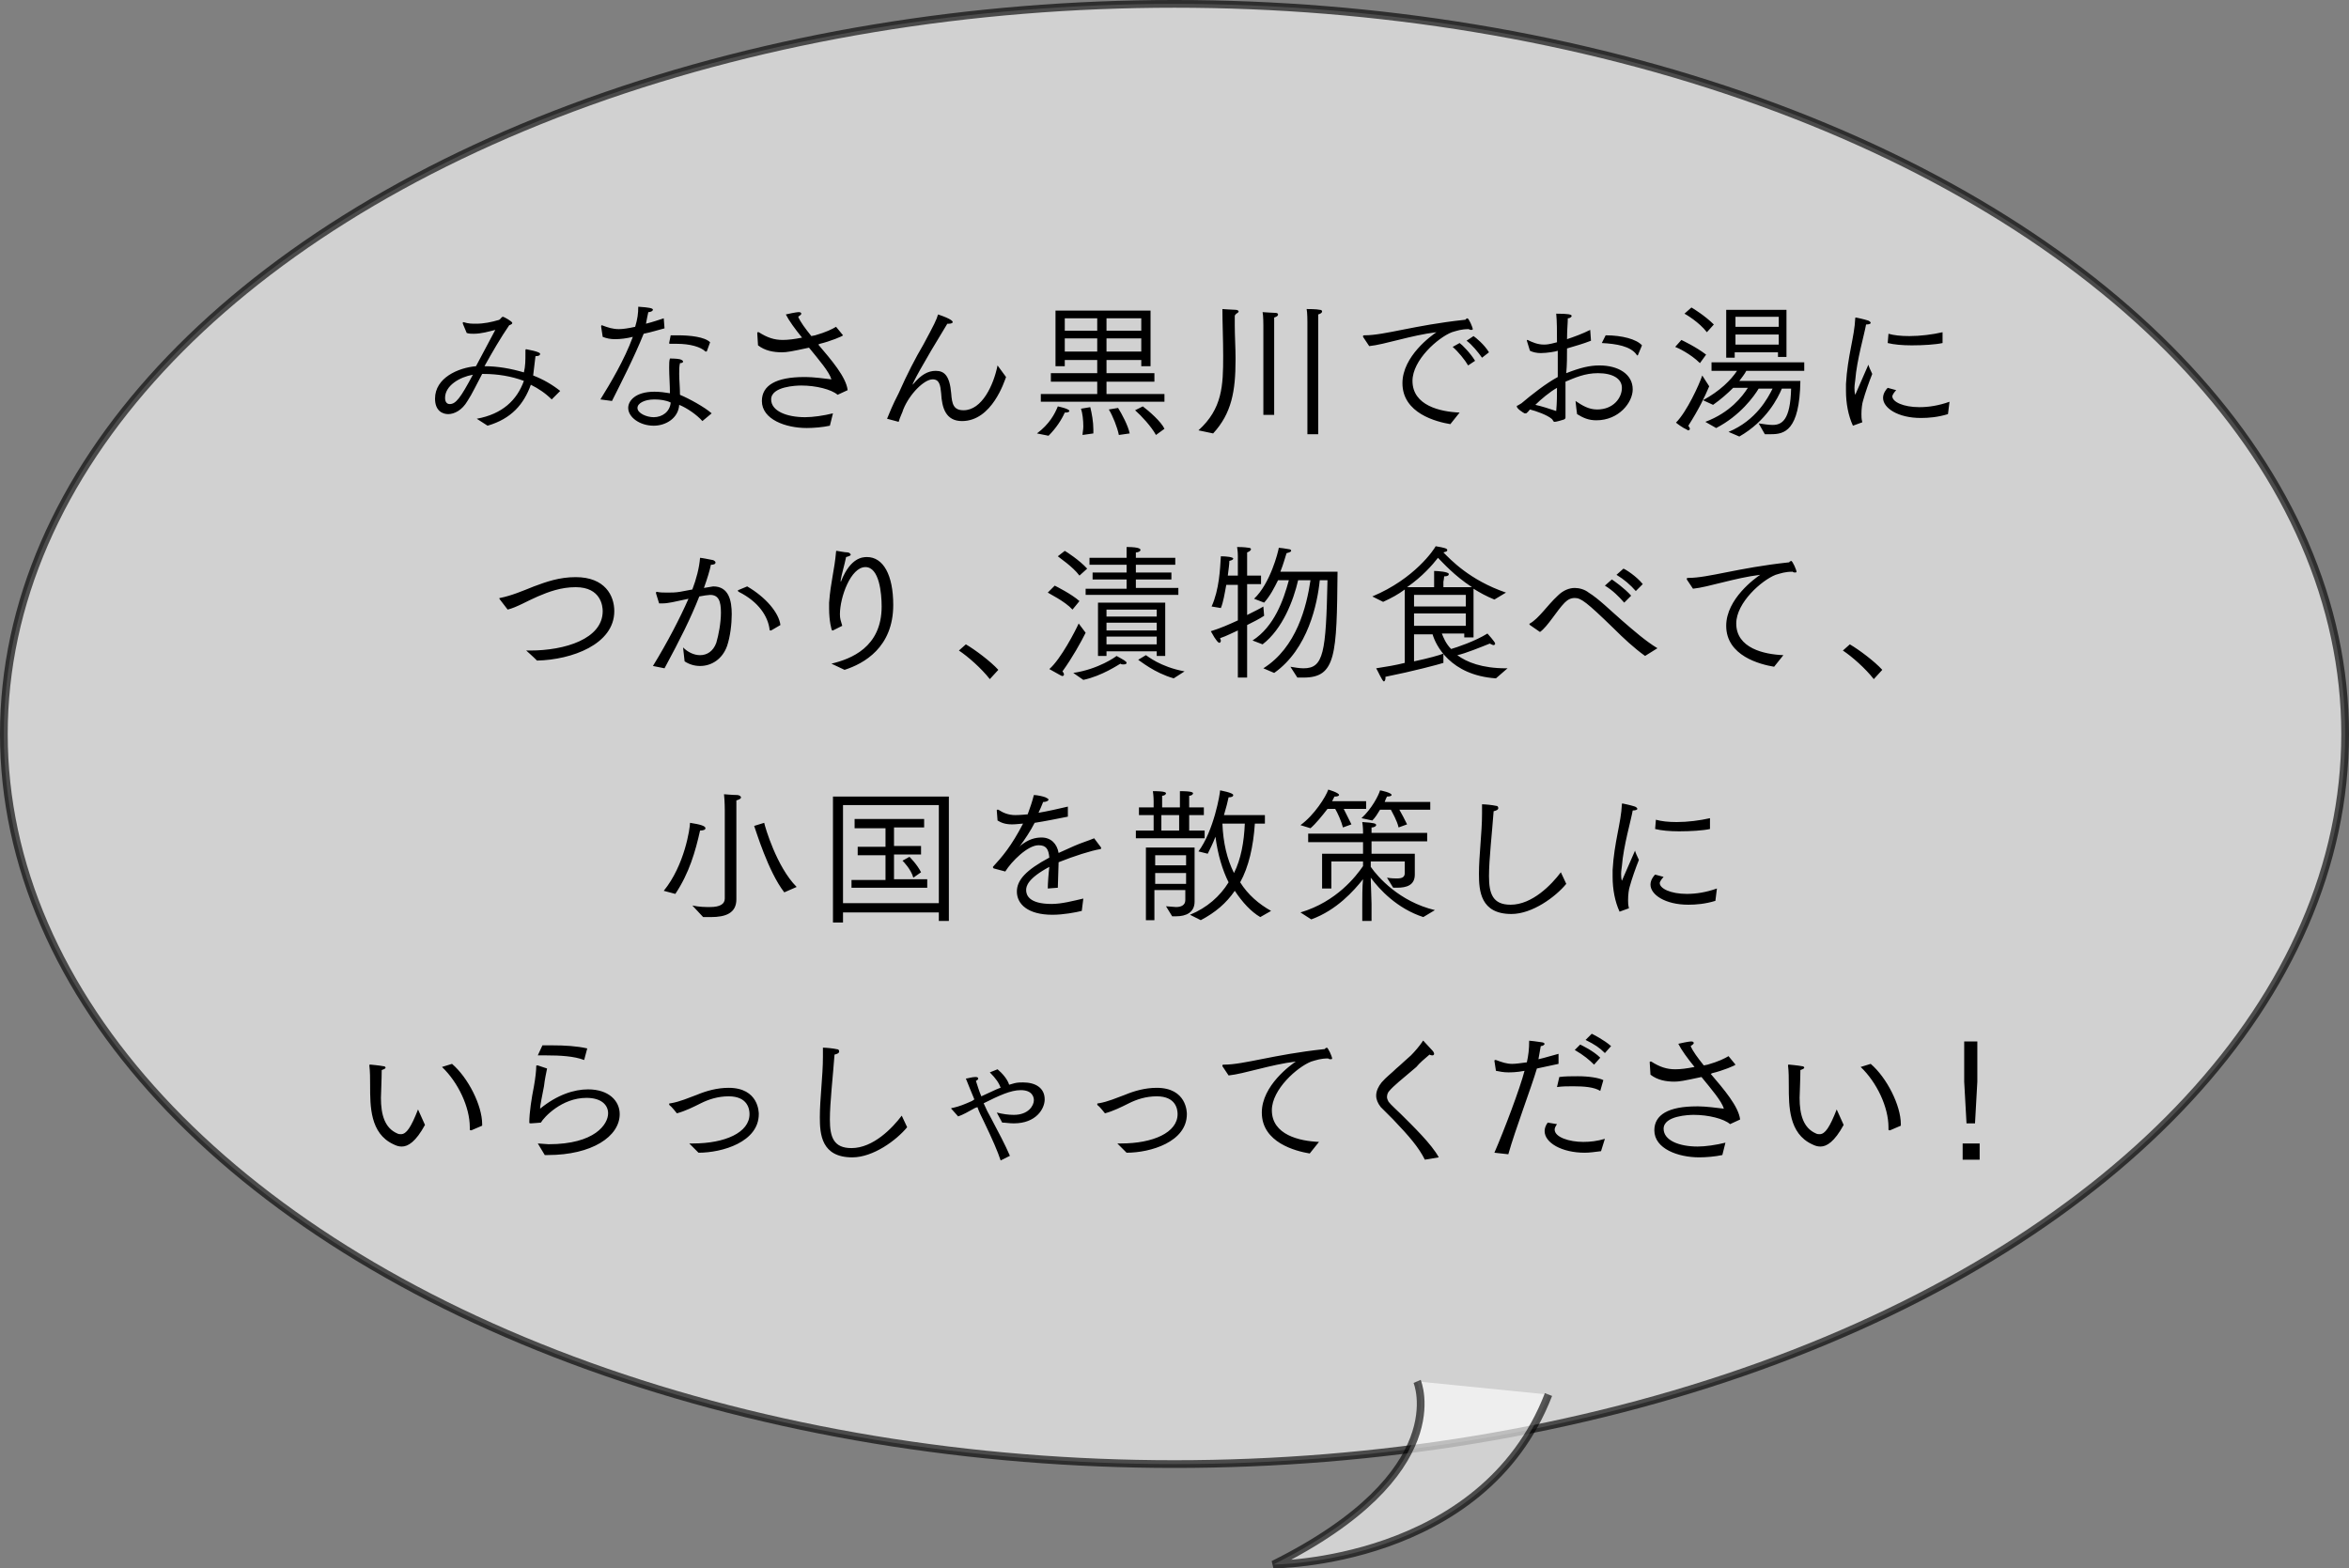
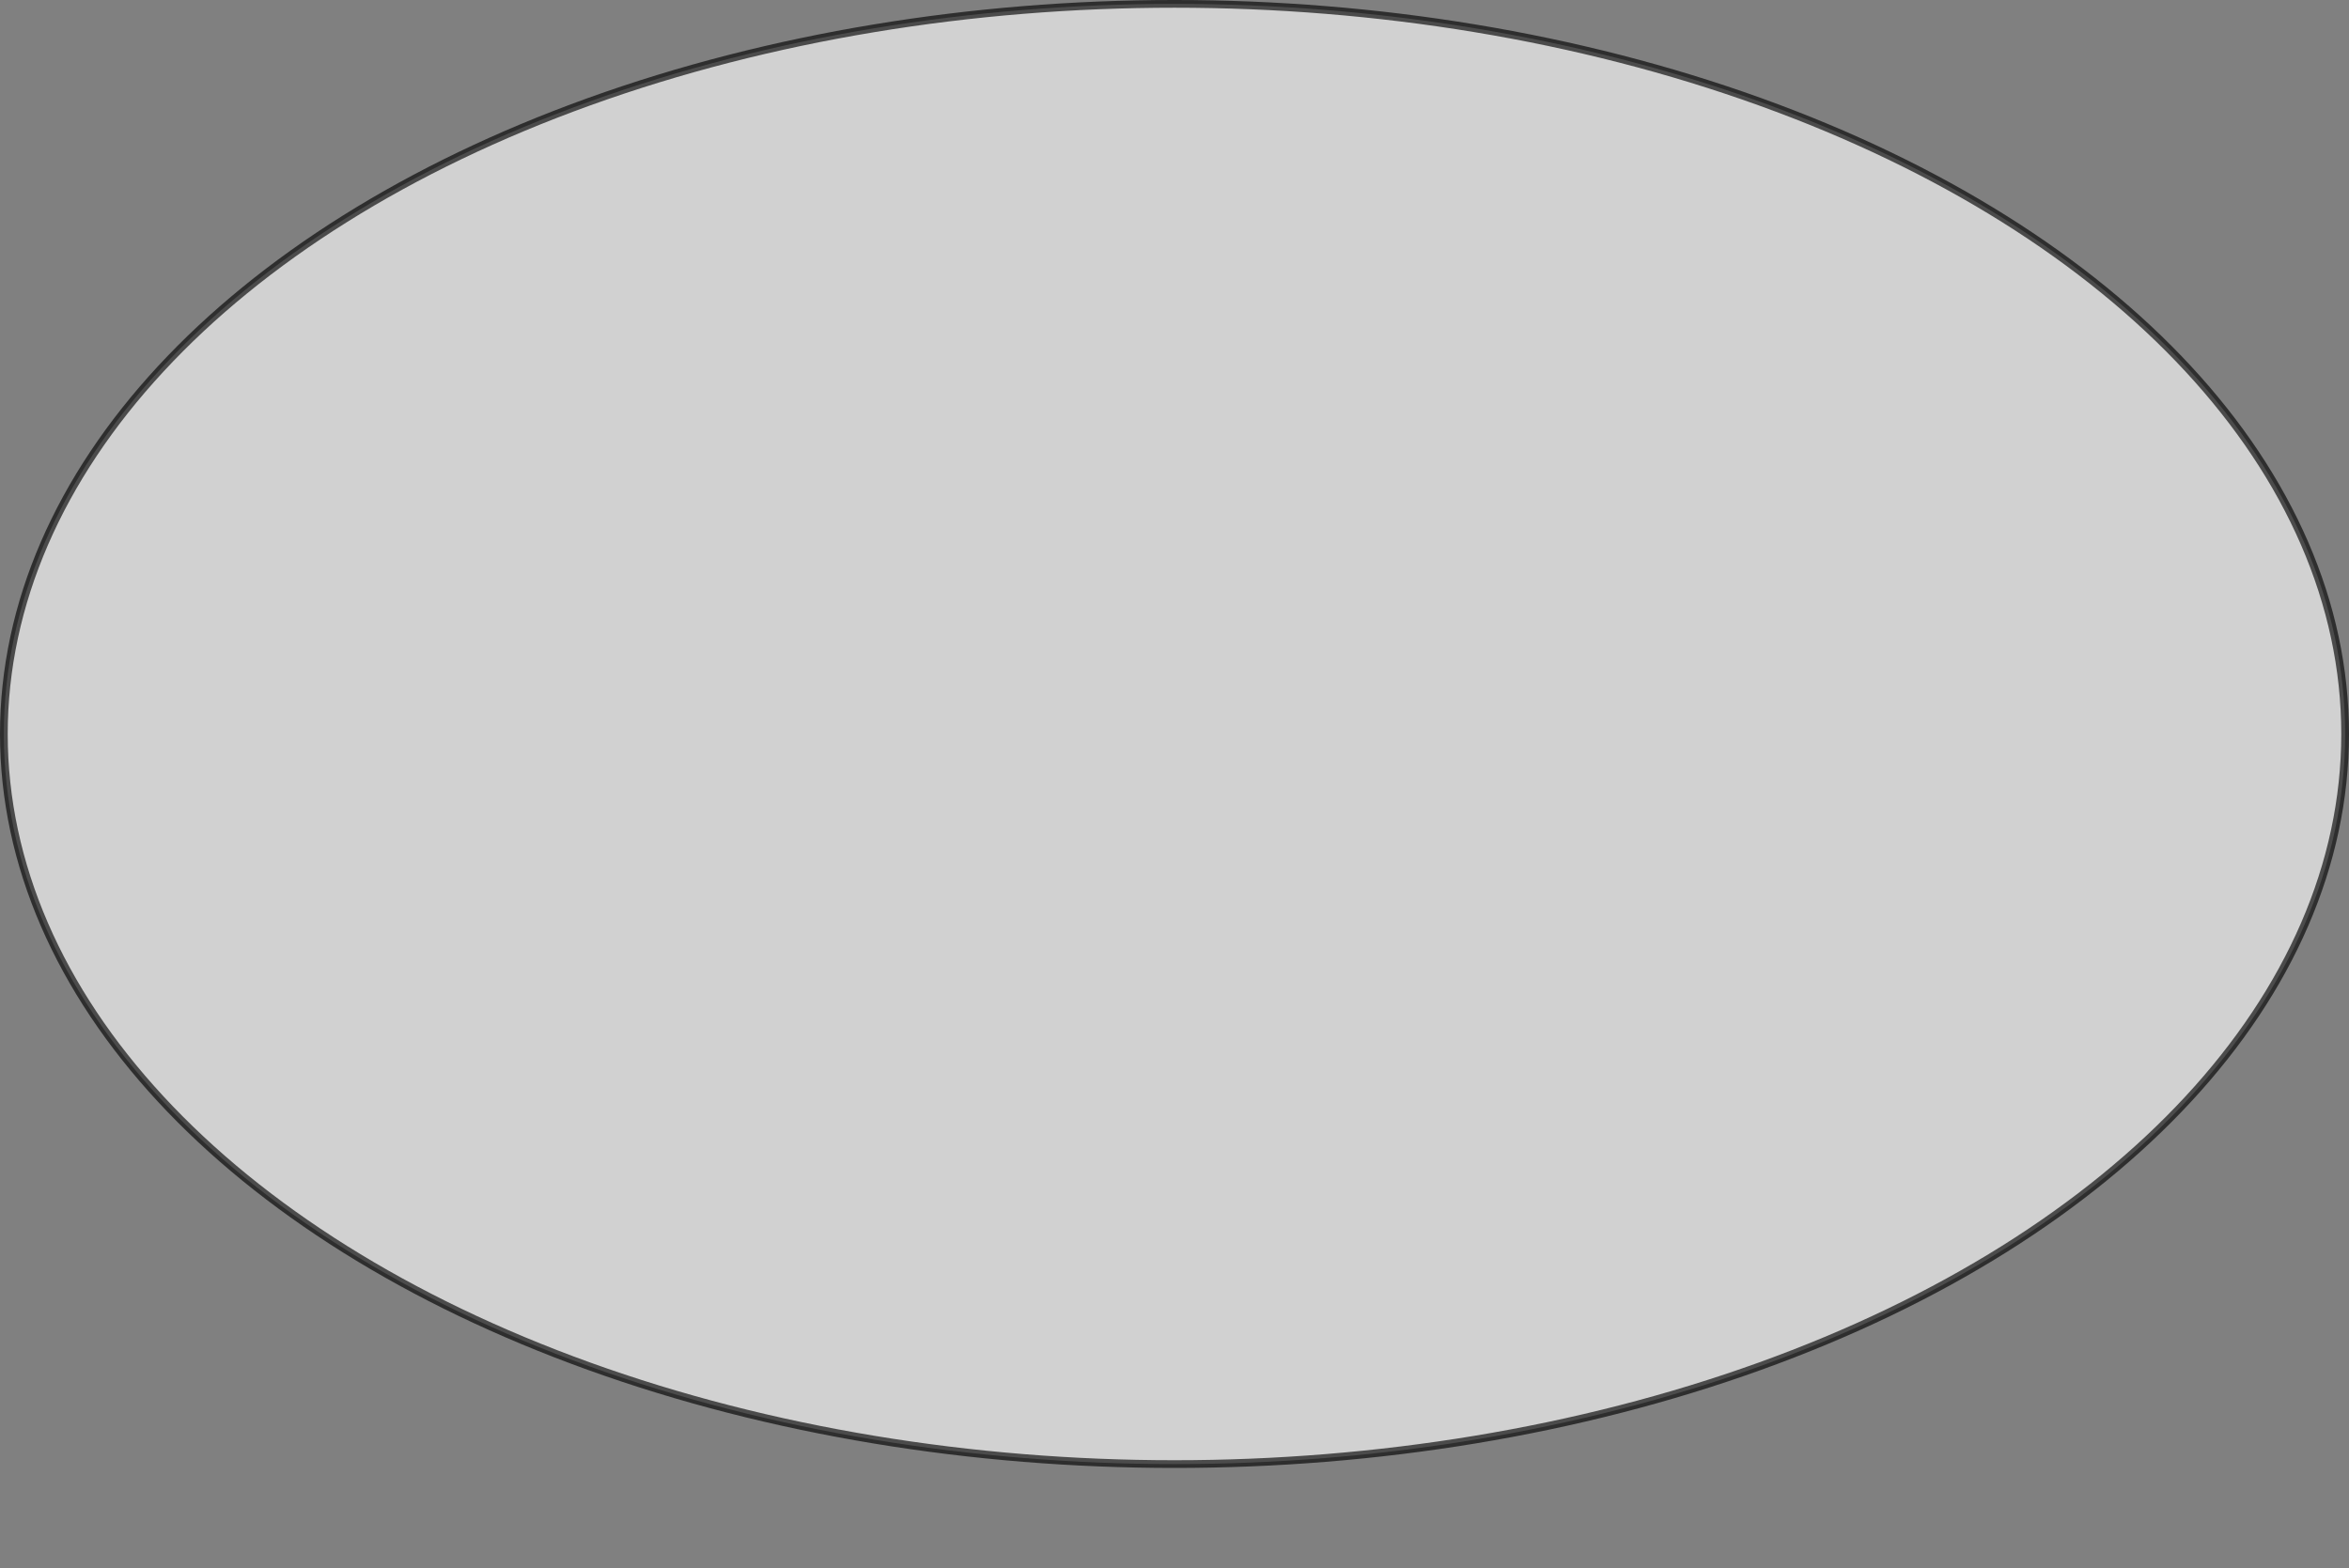
<svg xmlns="http://www.w3.org/2000/svg" width="304" height="203" viewBox="0 0 304 203">
  <rect x="0" y="0" width="304" height="203" fill="#808080" stroke="none" />
  <ellipse opacity=".64" fill="#fff" stroke="#000" cx="152" cy="95" rx="151.5" ry="94.5" />
-   <path d="M61.7 54.2c3.3-.6 5.2-2.4 6.1-4.9-1.6-.6-3.4-.9-5.2-.9h-.2c-.7 1.3-1.3 2.6-1.9 3.5-.7 1.2-1.7 1.7-2.5 1.7-.7 0-1.7-.4-1.7-2 0-2.7 3-4 5.3-4.2.9-1.7 1.8-3.4 2.5-4.7-.8.2-1.8.5-2.8.5-.3 0-.6 0-.9-.1l-.5-1.2v-.2h.1c.6.2 1.1.2 1.6.2 1 0 2-.2 3-.5.2-.1.3-.4.5-.4.1 0 1.2.6 1.2.8 0 .1-.1.2-.4.3-1.1 1.6-2.2 3.5-3.2 5.3 1.7 0 3.4.3 5.1.8.2-.8.2-1.6.2-2.5v-.3c0-.1 0-.2.1-.2 1.6.3 1.8.5 1.8.6 0 .2-.2.3-.6.3-.1.9-.2 1.7-.3 2.5 1.3.5 2.5 1.2 3.5 2l-1.1 1.1c-.8-.8-1.7-1.4-2.7-1.9-.9 2.5-2.5 4.4-5.6 5.3l-1.4-.9zm-4.1-2.7c0 .6.3.8.6.8.8 0 1.4-.8 3-3.8-1.7.3-3.6 1.4-3.6 3zM77.7 51.7c1.3-2.1 3.1-5.1 4.2-8.1-.8.2-1.6.3-2.3.3-.6 0-1.1-.1-1.6-.3l-.2-1.3v-.1s0-.1.1-.1c.8.3 1.4.5 2.2.5.5 0 1.2-.1 2.1-.3.3-1 .4-1.7.4-2.6 1.5.1 1.9.2 1.9.4 0 .1-.2.3-.6.3-.1.4-.2 1-.3 1.5.8-.2 1.7-.5 2.3-.7l.1 1.3c-.8.2-1.7.5-2.7.7-1.2 3-3 6.5-4.1 8.7l-1.5-.2zm13.2 2.8c-.7-.8-2-1.7-3-2.1-.1 1.7-1.7 2.7-3.3 2.7-1.8 0-3.3-1.1-3.3-2.3 0-.9.9-2.1 3.4-2.1.7 0 1.4.1 2 .2 0-1.1-.1-2.3-.1-3.3 0-.5 0-.9.1-1.2 0 0 .9 0 1.3.1.3.1.4.2.4.3s-.1.2-.4.2c-.1.4-.1.9-.1 1.4 0 .8.1 1.7.1 2.7 1.2.5 3.2 1.6 4.1 2.4l-1.2 1zm-6.2-2.8c-1.3 0-2.2.5-2.2 1.1 0 .7 1.2 1.2 2.1 1.2 1.1 0 2.1-.7 2.2-1.9-.6-.3-1.4-.4-2.1-.4zm2.1-8.3h.9c1.6 0 3.5.2 4.2.9l-.4 1.1s0 .1-.1.1h-.1c-.6-.6-2-1-3.7-1h-.9c-.1 0-.1-.1-.1-.1l.2-1zM98 43.1c0-.1 0-.1.1-.1h.1c1.1.7 2 1 3.1 1 .7 0 1.5-.1 2.5-.3-.9-1.1-1.7-2.2-2.1-3 1.3-.3 1.6-.3 1.7-.3.2 0 .3.1.3.2s-.1.2-.4.4c.3.7.9 1.5 1.7 2.5l.5-.1c1.4-.4 2.2-.8 2.7-1.1l.9 1.1c0 .1-1.7.8-3 1.1l-.2.1c1.7 2 3.6 4.2 3.8 5.9l-1.3.6c-.8-.7-2.8-1.2-4.7-1.2-.6 0-3.9.1-3.9 1.8 0 1.5 2 2.3 4.4 2.3 1 0 2.4-.2 3.6-.5l-.4 1.6c-.9.2-2.1.3-3 .3-2.7 0-5.8-1.1-5.8-3.5 0-2 1.8-3.1 5.5-3.1h.2c.9 0 2.5.2 3.3.3-.3-1-1.6-2.5-2.9-4.1-2.3.5-2.9.6-3.5.6-1.1 0-2.2-.2-3.1-.9l-.1-1.6zM114.8 54.2c.8-2 1.3-2.9 1.5-3.3 1.1-2.5 2.2-4.6 3.2-6.3 1.4-2.6 1.7-3.2 1.9-3.9 1.8.6 1.9.9 1.9 1 0 .1-.2.2-.5.2h-.2c-3.3 5.4-4.5 7.7-4.5 7.9l.1-.1c1-1.2 1.9-1.7 2.9-1.7 1.1 0 1.8.6 2 2.9.1 1.4.3 2.2 1.6 2.2 2.4 0 3.9-3.3 4.4-5.8l1.1 1.5c-.2.5-1.8 5.7-5.7 5.7-2.1 0-2.6-1.7-2.7-3.6-.1-1-.2-1.8-1.1-1.8-1.1 0-3 1.9-3.8 3.9-.1.4-.4.9-.6 1.6l-1.5-.4zM134.2 56.1c1.6-1.2 2.3-2.5 2.7-3.5 0 0 1.5.3 1.5.6 0 .1-.2.2-.5.2h-.1c-.4.9-1.1 2-2.1 3l-1.5-.3zm.5-5.1h7.3v-1.6h-6v-1.1h6v-1.7h-4.2v.8h-1.2v-7.2h12.3v7.2h-1.2v-.8h-4.5v1.7h6.2v1.1h-6.2v1.6h7.5v1h-16v-1zm7.3-8.2v-1.6h-4.2v1.6h4.2zm0 2.7v-1.7h-4.2v1.7h4.2zm-1.9 10.8c0-.3.1-.7.1-1.1 0-.8-.1-1.7-.3-2.3l1.2-.2c.2.8.4 1.9.4 2.9v.5l-1.4.2zm7.6-13.5v-1.6h-4.5v1.6h4.5zm0 2.7v-1.7h-4.5v1.7h4.5zm-2.9 10.8c-.2-1-.8-2.5-1.3-3.3l1.2-.2c.5.8 1.3 2.3 1.5 3.3l-1.4.2zm3.1-3.7c.8.6 2.4 2 2.8 2.9l-1.1.8c-.6-1.1-1.9-2.5-2.7-3.2l1-.5zM155.1 55.7c3.1-2.8 3.2-5.8 3.2-9.6 0-2.2-.1-4.3-.1-6.1.1 0 1.3.1 1.7.1.2 0 .4.1.4.2s-.1.2-.3.3c-.1.1-.2.2-.2.3v1.2c0 1.3.1 3 .1 4.1v.4c0 4-.5 6.9-2.9 9.5l-1.9-.4zm8.4-13.6s0-1.3-.1-1.7c.2 0 1.3.1 1.7.1.2 0 .3.1.3.2 0 .2-.2.3-.5.4v12.6h-1.4v-11.6zm5.7-.4s0-1.3-.1-1.7c.2 0 1.3 0 1.7.1.2 0 .3.1.3.2 0 .2-.2.3-.5.4v15.5h-1.4v-14.5zM176.4 43.6v-.1c0-.1.1-.1.2-.1 2.6 0 6.4-1.3 12.9-2 .1 0 .2 0 .2-.1l.2-.1c.2 0 .7 1.2.7 1.4 0 .1-.1.1-.2.1s-.2 0-.3-.1c-1 0-1.5.2-2.2.4-1.8.7-5.1 3.6-5.1 6.3 0 3.2 3.6 4 6.1 4.1l-1.2 1.5c-1.8-.3-6.2-1.4-6.2-5.3 0-3.5 3.8-6.2 4.4-6.6-3.3.4-6.7 1.6-8.7 1.8l-.8-1.2zm12.5.8c.3.2 1.4 1.3 2 2.3l-.9.6c-.4-.7-1.3-1.8-2-2.4l.9-.5zm1.8-.9c.3.2 1.4 1.1 2 2.1l-.9.7c-.5-.7-1.3-1.7-2-2.2l.9-.6zM197.6 44.1c0-.1 0-.1.1-.1.6.3 1.3.6 2.1.6.3 0 .6 0 1.7-.3 0-1.4 0-2.7-.1-3.7 1.6 0 2 .1 2 .3 0 .1-.2.3-.5.3 0 .6-.1 1.5-.1 2.7.9-.3 2-.7 3-1.2l.1 1.4c-1 .4-2.1.7-3.1 1 0 1 0 2.1-.1 3.2 1.8-.7 3-1 4.3-1 2.4 0 4.3 1.1 4.3 3.1 0 1.7-1.8 4-4.7 4-1 0-1.7-.3-2.5-.8 0 0-.2-1.5-.2-1.7.9.6 1.7 1.1 2.8 1.1 2.1 0 3.2-1.5 3.2-2.8 0-1.2-1.2-1.9-3.1-1.9-1.7 0-3 .6-4.2 1.1v4.6c0 .1 0 .2-.2.3-.3.1-1 .3-1.2.3-.2 0-.2-.2-.3-.3l-.1-.1c-.6-.5-2-1-2.8-1.2-.4.5-.5.5-.5.5h-.2c-.2-.1-1-.6-1-.9 0-.1 0-.1.1-.1l.5-.3c1.3-1.1 3.2-2.6 4.7-3.4v-3.4c-.2.1-1.4.3-2.2.3-.5 0-1-.1-1.4-.3l-.4-1.3zm3.9 6.1c-.9.5-2.1 1.5-2.8 2.2.9.2 1.8.5 2.7.8.1-1.1.1-2.1.1-3zm6.3-6.8c2.1 0 4 .5 4.7 1.3l-.5 1.2c0 .1-.1.1-.1.1s-.1 0-.1-.1c-.8-1.1-2.6-1.4-4.5-1.5l.5-1zM217.6 44c.2.1 1.9.9 3.2 1.9l-.8 1.1c-1.2-1.2-2.9-2-3.2-2.1l.8-.9zm3.6 6c-.6 1.4-1.3 2.9-2.7 5.1.1.2.2.3.2.4 0 .1-.1.2-.2.2 0 0-.1 0-.2-.1-.5-.2-1.3-.8-1.4-.9 1.4-1.4 3-4.9 3.4-6.1l.9 1.4zm-2.3-10.2c.2.1 1.8 1.1 2.9 2.2l-.9 1c-1-1.3-2.7-2.3-2.9-2.4l.9-.8zm1.8 14.8c3.2-1.2 4.8-3.3 5.5-4.4h-1.9c-.7.7-1.6 1.5-2.6 2.2l-1.3-.6c2.2-1.2 3.6-2.6 4.4-3.8h-3.3v-1.1h12v1.1h-7.5c-.2.4-.6.9-.9 1.3h7.9c-.1 6.5-2.1 6.9-3.8 6.9h-.8l-.8-1.4c.7.1 1.3.2 1.8.2 1.2 0 2.3-.6 2.4-4.7h-1.2c-.5 1.2-2 4.2-5.5 6.2l-1.4-.6c3.6-1.5 5.1-4.4 5.7-5.6h-1.8c-.6 1-2.4 3.5-5.5 5.1l-1.4-.8zm2.8-14.5h7.7v6.1h-1.1v-.6h-5.6v.7h-1.1v-6.2zm6.7 2.2v-1.3h-5.6v1.3h5.6zm0 2.3v-1.3h-5.6v1.3h5.6zM239.8 55.1c-.6-1.3-.9-2.9-.9-4.5v-.9c.2-3.6 1.1-6.1 1.2-8.5 0-.1 0-.1.1-.1 0 0 1 .2 1.6.4.2.1.3.2.3.3 0 .1-.2.2-.6.2-.2 1.2-1.2 4.6-1.4 7.2 0 .1-.1.6-.1 1 0 .7.1.9.1.9l1.7-3.9c0 .1.3.8.5 1.2-.4 1-.9 2.4-1.2 3.5-.1.3-.2 1-.2 1.7 0 .3 0 .6.1 1 0 .1 0 .1-.1.1l-1.1.4zm5.6-4.6c-.2.2-.5.6-.5.8 0 .7 1.4 1.4 3.5 1.4 1.2 0 2.5-.2 3.9-.7l-.2 1.6c-1.3.4-2.5.5-3.5.5-3 0-4.9-1.3-4.9-2.6 0-.6.4-1.1.6-1.3l1.1.3zm-1-7.3c.7.2 1.6.3 2.7.3 1.4 0 3-.2 4.3-.5v1.4c-.9.2-2.5.3-4 .3-1.2 0-2.3-.1-3.1-.3l.1-1.2zM64.7 77.6c0-.1-.1-.1-.1-.1s0-.1.1-.1c1.5-.3 2.9-.9 4.4-1.5 1.6-.6 3.3-1.2 5.4-1.2 3.8 0 5 2.4 5 4.4 0 4.3-5.5 6.3-10 6.4-.6-.6-1.3-1.2-1.4-1.3h.5c4.5 0 9.4-1.5 9.4-5.1 0-.6-.2-3.1-3.5-3.1-1.9 0-3.5.6-4.9 1.2-1.4.6-2.7 1.4-3.9 1.7l-1-1.3zM84.5 86.2c1.9-3.1 3.5-6.2 4.6-8.7-1.9.4-2.6.6-3.4.6h-.4l-.4-1.3v-.1c0-.1.1-.1.1-.1.4.1.9.1 1.4.1.5 0 1 0 1.6-.1l1.6-.3c.5-1.3.9-2.8 1-4.1.2 0 1.2.2 1.7.3.2.1.3.2.3.3 0 .2-.2.3-.6.3-.1.6-.5 1.9-.9 3l.6-.1.6-.1c2 0 2.4 1.8 2.4 3.6 0 1.3-.2 2.9-.6 4.1-.6 1.7-2 2.6-3.5 2.6-.7 0-1.4-.2-2-.6l-.2-1.8c.6.6 1.4 1 2.2 1 .9 0 1.7-.5 2.1-1.6.3-1 .6-2.6.6-3.9 0-1.5-.3-2.3-1.4-2.3-.2 0-.9.1-1.4.2-1.1 2.8-2.5 5.6-4.5 9.3l-1.5-.3zm12.2-10.3c2.4 1.4 4.1 3.4 4.3 5l-1.2.7h-.1c-.1 0-.1 0-.1-.1-.2-1.7-1.4-3.6-4-4.9l-.1-.1v-.1l1.2-.5zM107.6 85.9c2.5-.6 6.5-2.1 6.5-7.4 0-1.7-.3-5.1-2.1-5.1-1.9 0-3.3 3.9-3.3 6.1 0 .6.1.8.3 1.5l-1.2.6h-.1c-.1 0-.4-1.3-.4-2.8v-.8c.2-2.7.7-4.2.9-6.6 0-.1 0-.1.1-.1s1 .2 1.4.2c.2 0 .4.2.4.3 0 .1-.2.2-.6.3-.2 1-.6 2.3-.7 3v.2s.1-.1.1-.2c1.2-2.9 2.7-3 3.3-3 2.1 0 3.4 2.3 3.4 6.2 0 5.5-3.8 7.6-6.3 8.4l-1.7-.8zM125 83.4c1.2.7 3.2 2.2 4.2 3.3l-1.1 1.2c-1.1-1.4-2.8-2.9-4-3.7l.9-.8zM136.5 75.8c.2.1 2.2 1.1 3.2 2l-.9 1.1c-1-1.1-3.1-2.1-3.2-2.2l.9-.9zm4 6.1c-.6 1.2-1.7 3.2-3 5 .1.1.2.3.2.4 0 .1-.1.2-.2.2s-.1 0-1.7-.9c1.5-1.3 3.4-5 3.8-5.9l.9 1.2zm-2.7-10.6c.2.1 1.9 1.2 2.9 2.3l-1 .9c-.9-1.2-2.6-2.3-2.8-2.5l.9-.7zm1.1 15.8c3.3-.5 5.5-2.1 5.6-2.2.9.5 1.3.7 1.3.9 0 .1-.1.2-.4.2-.1 0-.3 0-.4-.1-.2.1-2.4 1.6-4.8 2.1l-1.3-.9zm1.6-10.9h5.3v-1.2h-4.4v-.9h4.4v-1h-4.8v-.9h4.8v-1.4c1.8 0 1.8.3 1.8.4 0 .1-.2.3-.6.3v.7h5.1v.9h-5.1v1h4.6v.9h-4.6v1.1h5.5v.9h-12v-.8zm1.6 1.8h8.7v6.9h-1.1v-.6h-6.5v.6h-1.1v-6.9zm7.6 1.8v-.9h-6.5v.9h6.5zm0 1.8v-1h-6.5v1h6.5zm0 1.8v-1h-6.5v1h6.5zm-1.4 1.4c.2.1 1.8 1.5 5 2.1l-1.4.9c-2.5-.7-4.4-2.3-4.6-2.4l1-.6zM160.2 81.6c-.7.3-1.4.7-2.3 1l.1.3c0 .2-.1.3-.2.3s-.4-.2-1.1-1.5c1.3-.4 2.4-.9 3.5-1.4v-4.6h-1.5c-.2 1.1-.4 2.3-.7 3l-1.2-.2c1-2.2 1.1-4.9 1.2-6.5.7 0 1.6.1 1.6.3 0 .1-.1.2-.5.3 0 .4-.1 1.1-.2 1.9h1.3v-2.5c0-.2 0-.6-.1-1.2.2 0 .9 0 1.5.1.2 0 .3.1.3.2s-.2.3-.5.4v3h1.8v1.1h-1.8v4c1-.5 1.8-.9 2.1-1.1l.1 1.2c-.6.4-1.4.8-2.2 1.2v6.8h-1.2v-6.1zm3.3 4.9c4.3-2.7 5.6-8 6.1-11.4h-1.6c-.6 2.6-2 6.3-4.6 8.3l-1.3-.5c2.8-1.8 4-5.2 4.7-7.8h-1.4c-.5 1-1 2-1.8 2.9l-1.3-.5c2.1-2 3.1-6 3.2-6.6.1 0 .9.1 1.4.2.1 0 .2.1.2.2s-.2.2-.6.3c-.2.6-.4 1.4-.8 2.4h7.4c-.1 10.8-.2 13.7-4.4 13.7h-.8l-.9-1.4c.6.1 1.2.2 1.7.2 2.6 0 2.9-2 3.1-11.4h-1c-.3 3-1.5 8.9-5.9 12l-1.4-.6zM181.8 76.3c-.8.6-1.7 1.1-2.8 1.6l-1.4-.7c5.5-2.3 8-6.1 8.2-6.5 1.2.2 1.5.3 1.5.5s-.2.2-.5.3c.9.9 3.4 3.6 8.1 5.2l-1.5.9c-1-.4-1.9-.9-2.7-1.4v6.3h-1.2v-.5h-2.9c.2.5.5 1.3 1.2 2 .7-.2 3.1-1 4.7-2 0 0 1 1.1 1 1.3 0 .1-.1.2-.2.2s-.3-.1-.5-.2c-1 .4-3.2 1.3-4.2 1.5 1.2.9 3.2 1.7 6.3 1.7h.2l-1.5 1.3c-5.9-.4-7.8-4.3-8.2-5.7h-2.4v3.5c1.9-.4 3.3-.8 3.8-1v1.2c-.6.2-4 1.1-7.5 1.8v.2c0 .2-.1.4-.2.4-.2 0-.8-1.4-1-1.7 1.3-.2 2.5-.4 3.7-.7v-9.5zm3.8-.3v-2.1c.4 0 1.9.1 1.9.4 0 .2-.2.3-.6.3 0 .2-.1.7-.1.7v.7h3.7c-2.3-1.5-3.8-3.2-4.4-3.8-.7.9-2 2.4-4 3.8h3.5zm4.1 2.5v-1.5h-6.7v1.5h6.7zm0 2.5v-1.6h-6.7v1.6h6.7zM198 80.9c-.1-.1-.1-.2 0-.2 1.2-.7 2.2-2.3 3.6-3.6.7-.7 1.5-1 2.2-1 .6 0 1.3.2 1.8.6 1.3.8 2.8 2.3 4.3 3.6 1.5 1.3 3.1 2.7 4.6 3.6l-1.6 1c-1.4-1-2.8-2.3-4.1-3.6-3.5-3.4-4.2-3.9-5-3.9-.5 0-.9.2-1.3.6-1 1-2.2 3.1-3.2 3.8l-1.3-.9zm10.6-5.9c.3.2 1.6 1.1 2.5 2.1l-.9.9c-.7-.8-1.5-1.6-2.5-2.2l.9-.8zm1.5-1.4c.3.1 1.7 1 2.5 2l-.9.9c-.7-.8-1.5-1.5-2.5-2.1l.9-.8zM218.3 75v-.1c0-.1.1-.1.2-.1 2.6 0 6.4-1.3 12.9-2 .1 0 .2 0 .2-.1l.2-.1c.2 0 .7 1.2.7 1.4 0 .1-.1.1-.2.1s-.2 0-.3-.1c-1 0-1.5.2-2.2.4-1.8.7-5.1 3.6-5.1 6.3 0 3.2 3.6 4 6.1 4.1l-1.2 1.5c-1.8-.3-6.2-1.4-6.2-5.3 0-3.5 3.8-6.2 4.4-6.6-3.3.4-6.7 1.6-8.7 1.8l-.8-1.2zM239.4 83.4c1.2.7 3.2 2.2 4.2 3.3l-1.1 1.2c-1.1-1.4-2.8-2.9-4-3.7l.9-.8zM85.9 115.3c2.7-3.3 3.4-8.1 3.4-8.8 1.3.2 2 .4 2 .7 0 .2-.3.3-.7.3-.6 2.7-1.4 5.5-3.2 8.2l-1.5-.4zm3.7 1.9c.9.2 1.7.2 2.3.2 1.3 0 1.9-.4 1.9-1.1v-11.4s0-1.2-.1-2.1c.2 0 1 .1 1.7.1.3 0 .5.2.5.3 0 .2-.3.3-.6.4v12.8c0 1.8-1.4 2.3-3.3 2.3h-1l-1.4-1.5zm11.9-1.7c-2.1-2.7-3.7-8.1-3.9-8.6l1.3-.4c.1.5 1.6 5.7 4.2 8.3l-1.6.7zM107.8 103.1h15v16.1h-1.3v-1.1h-12.4v1.3h-1.3v-16.3zm13.7 13.8v-12.7h-12.4v12.7h12.4zm-11.2-3h4.3v-3.2h-3.6v-1.1h3.6v-2.4h-4v-1.2h9v1.1h-3.9v2.4h3.5v1.1h-3.5v3.2h4.3v1.1h-9.8v-1zm7.4-3c.1.1 1 1 1.5 2l-1 .7c-.3-1.1-1.3-2.1-1.4-2.2l.9-.5zM128.6 112.4c-.1-.1-.1-.1-.1-.2 1.2-1.3 2.4-2.7 3.9-5.6-.2 0-.9.1-1.4.1-.9 0-1.4-.2-1.9-.5l-.1-1.3c0-.1 0-.1.1-.1h.1c.6.4 1.3.7 2.2.7.7 0 1.5-.1 1.6-.1.3-.8.6-1.7.8-2.5.4 0 1.3.2 1.5.3.2.1.4.2.4.3 0 .1-.2.3-.7.3-.2.5-.4 1-.6 1.4 1.2-.2 2.5-.5 3.8-.8v1.3c-1.5.3-3 .6-4.3.8-.5 1-1.3 2.2-1.9 3l-.1.1s.1 0 .1-.1c1.1-.9 2-1.1 2.8-1.1 1.2 0 2 .8 2.2 2l2-.9c.9-.4 1.9-.7 2.6-1l.9 1.2v.1s0 .1-.1.1c-1.2.2-3.4.9-5.4 1.7 0 .8-.1 2.6-.1 3.3l-1.3.1c0-.6.1-2 .2-2.8-2.8 1.5-3 2.5-3 3 0 .6.3 1.8 3.3 1.8 1.3 0 2.8-.4 4.1-.7l-.2 1.6c-.8.2-2.4.5-3.8.5-3.2 0-4.6-1.4-4.6-3 0-1.5 1.2-2.8 4.2-4.4-.1-1.1-.4-1.6-1.4-1.6-1.4 0-3.5 2.1-4.3 3.4l-1.5-.4zM147 107.5h2.3v-2h-1.9v-1h1.9v-.8s0-.7-.1-1.3c1.7 0 1.7.2 1.7.3 0 .1-.2.3-.5.3v1.5h2.3v-2.1c1.7 0 1.7.2 1.7.3 0 .1-.2.3-.5.3v1.5h1.9v1h-1.9v2h2v1h-8.9v-1zm1.4 2.2h6.2v7c0 1.4-1.1 1.9-2.4 1.9h-.5l-.8-1.3 1.3.1c.6 0 1.2-.2 1.2-.9v-1.3h-4v3.9h-1.1v-9.4zm5.1 2.3v-1.3h-4v1.3h4zm0 2.4v-1.4h-4v1.4h4zm-.9-6.9v-2h-2.3v2h2.3zm1.4 10.9c2.2-.9 3.9-2.4 5-4.2-.8-1.6-1.4-3.6-1.7-5.9-.3.8-.7 1.6-1 2.2l-1.2-.3c2-2.7 2.8-7.5 2.8-7.9 0 0 1.7.3 1.7.6 0 .2-.2.3-.6.3-.1.5-.3 1.3-.6 2.3h5.3v1.1h-1.3c-.2 3-.8 5.6-1.9 7.6 1 1.6 2.4 2.8 4 3.7l-1.4.8c-1.2-.7-2.3-1.9-3.3-3.4-1.1 1.6-2.5 2.8-4.4 3.8l-1.4-.7zm4.2-11.8c.1 2.5.6 4.6 1.5 6.4.9-1.8 1.3-4 1.4-6.4h-2.9zM168.3 106.8c1.8-1.3 3.3-3.7 3.6-4.6 0 0 1.4.4 1.4.7 0 .1-.2.2-.5.2h-.1l-.3.6h4.4v1h-2.9l1 2-1.1.4c-.2-.8-.7-1.9-1-2.4h-1c-.7.9-1.5 1.9-2.2 2.5l-1.3-.4zm0 11.3c4.7-1.4 7.2-4.7 8.1-6v-.6h-4.1v3.5h-1.2v-4.5h5.3v-1.5h-7.1v-1.1h7.1v-.3s0-.6-.1-1.2c1.6.1 1.8.2 1.8.4 0 .1-.2.3-.6.3v.7h7.2v1.1h-7.2v1.6h5.6v2.7c0 1.4-1.1 1.7-2.3 1.7h-.5l-.8-1.3c.6.1 1 .1 1.3.1.7 0 1-.2 1-.7v-1.5h-4.4v.7c.9 1.3 3.7 4.5 8.3 5.6l-1.5.9c-3.4-1.1-5.7-3.6-6.8-5.1 0 .9.1 2.6.1 3.4v2.2h-1.2v-2.2c0-.7 0-2.3.1-3.2-1.2 1.5-3.4 4-6.7 5.2l-1.4-.9zm7.9-12.2c1.3-1.2 2.2-2.9 2.4-3.6.1 0 1.5.3 1.5.6 0 .1-.2.2-.6.2-.1.2-.2.4-.3.7h5.9v1h-4c.3.5.7 1.3 1 1.9l-1.1.4c-.2-.9-.8-1.9-1-2.3h-1.4c-.3.5-.6 1-1 1.4l-1.4-.3zM202.7 114.4c-1.4 1.7-4.4 3.9-7.1 3.9-4 0-4.2-3-4.2-5.2 0-2.4.4-5.3.4-7.8v-1.2c.4 0 1.4.1 1.8.2.2 0 .3.1.3.3 0 .2-.2.3-.6.4-.2 2.8-.6 6.2-.6 8.4 0 2.3.5 3.7 2.8 3.7 2.8 0 5.3-2.6 6.5-4.2l.7 1.5zM209.6 118c-.6-1.3-.9-2.9-.9-4.5v-.9c.2-3.6 1.1-6.1 1.2-8.5 0-.1 0-.1.1-.1 0 0 1 .2 1.6.4.2.1.3.2.3.3 0 .1-.2.2-.6.2-.2 1.2-1.2 4.6-1.4 7.2 0 .1-.1.6-.1 1 0 .7.1.9.1.9l1.7-3.9c0 .1.3.8.5 1.2-.4 1-.9 2.4-1.2 3.5-.1.3-.2 1-.2 1.7 0 .3 0 .6.1 1 0 .1 0 .1-.1.1l-1.1.4zm5.7-4.5c-.2.2-.5.6-.5.8 0 .7 1.4 1.4 3.5 1.4 1.2 0 2.5-.2 3.9-.7l-.2 1.6c-1.3.4-2.5.5-3.5.5-3 0-4.9-1.3-4.9-2.6 0-.6.4-1.1.6-1.3l1.1.3zm-1-7.4c.7.2 1.6.3 2.7.3 1.4 0 3-.2 4.3-.5v1.4c-.9.2-2.5.3-4 .3-1.2 0-2.3-.1-3.1-.3l.1-1.2zM55 145.6c-1.2 2.2-2.2 2.8-3 2.8-.4 0-.7-.1-1.1-.3-3-1.4-3-4.9-3-7.6 0-.9 0-1.8-.1-2.6 0-.1 0-.1.1-.1h.1s1.1.1 1.6.2c.2 0 .3.1.3.2s-.2.2-.5.3c0 1.1-.1 3.3-.1 3.6 0 2.2.5 3.9 2.1 4.6.2.1.3.1.5.1.7 0 1.3-.9 2.2-3.2l.9 2zm6 .7c-.1 0-.2 0-.2-.1v-.3c0-2.6-1.5-5.8-3.6-7.8l1.3-.4c2.1 1.8 3.9 5.4 3.9 7.8v.2l-1.4.6zM69.6 148l1.4.1c6 0 7.7-2.6 7.7-4 0-1.1-.9-2-2.8-2-3.2 0-5.5 2.5-5.9 3.2 0 0-1.1.1-1.3.1-.1 0-.2 0-.2-.1 0-1.3.3-3.2.6-4.7.2-1.1.3-2.1.3-2.6 0-.1 0-.1.1-.1h.1l1.2.4c-.1.5-.3 1.4-.4 2.3-.2 1.1-.5 2.4-.5 2.9 2.2-1.8 4.4-2.5 6.2-2.5 2.7 0 4.1 1.5 4.1 3.2 0 2.9-3.6 5.3-9.3 5.3h-.4l-.9-1.5zm.6-12.7h1.2c1.7 0 3.3.1 4.6.4l-.4 1.5c-1.3-.5-3.1-.6-4.9-.6h-1.1l.6-1.3zM89.7 148c4.1 0 7.3-1.4 7.3-3.8 0-.6-.2-2.3-2.7-2.3-1.4 0-2.6.4-3.6.9s-2 1-3.1 1.3c0 0-.7-.9-.9-1-.1-.1-.1-.1-.1-.2s.1-.1.2-.1c1.2-.2 2.3-.7 3.4-1.1 1.2-.5 2.6-.9 4.1-.9 3.9 0 3.9 3.2 3.9 3.4 0 3.6-4.7 5-7.8 5l-1.2-1.2h.5zM117.4 145.9c-1.4 1.7-4.4 3.9-7.1 3.9-4 0-4.2-3-4.2-5.2 0-2.4.4-5.3.4-7.8v-1.2c.4 0 1.4.1 1.8.2.2 0 .3.1.3.3 0 .2-.2.3-.6.4-.2 2.8-.6 6.2-.6 8.4 0 2.3.5 3.7 2.8 3.7 2.8 0 5.3-2.6 6.5-4.2l.7 1.5zM123.2 143.6l-.1-.1c0-.1.1-.1.2-.1.9-.2 1.6-.5 2.5-.9l.3-.2c-.4-1-.8-1.9-1.1-2.7.2 0 .8-.2 1.2-.2h.1c.2 0 .3.1.3.2s-.1.2-.3.3c.2.6.4 1.3.7 2 1.9-.9 2.4-1.1 2.5-1.1-.2-.6-.6-1.2-1.4-2l1-.4c.6.5 1.3 1.3 1.5 2l.7-.2c.4-.1.8-.1 1.1-.1 1.6 0 2.8.7 2.8 2.2 0 1.2-1.1 3.1-4 3.1-.6 0-1.1-.1-1.5-.1l-.7-1.3c.8.2 1.5.3 2.2.3 1.9 0 2.6-1.2 2.6-1.9 0-.4-.2-1.3-1.7-1.3-1.3 0-2.8.7-4.8 1.7.3.7.6 1.3 1 2 .9 1.7 1.8 3.4 2.4 4.8l-1.2.6c-.4-1.2-1-2.6-2.2-5.1-.3-.6-.6-1.2-.8-1.8l-.3.1c-.9.5-1.6.9-2.2 1.1l-.8-.9zM145.1 148c4.1 0 7.3-1.4 7.3-3.8 0-.6-.2-2.3-2.7-2.3-1.4 0-2.6.4-3.6.9s-2 1-3.1 1.3c0 0-.7-.9-.9-1-.1-.1-.1-.1-.1-.2s.1-.1.2-.1c1.2-.2 2.3-.7 3.4-1.1 1.2-.5 2.6-.9 4.1-.9 3.9 0 3.9 3.2 3.9 3.4 0 3.6-4.7 5-7.8 5l-1.2-1.2h.5zM158.2 138v-.1c0-.1.1-.1.2-.1 2.6 0 6.4-1.3 12.9-2 .1 0 .2 0 .2-.1l.2-.1c.2 0 .7 1.2.7 1.4 0 .1-.1.1-.2.1s-.2 0-.3-.1c-1 0-1.5.2-2.2.4-1.8.7-5.1 3.6-5.1 6.3 0 3.2 3.6 4 6.1 4.1l-1.2 1.5c-1.8-.3-6.2-1.4-6.2-5.3 0-3.5 3.8-6.2 4.4-6.6-3.3.4-6.7 1.6-8.7 1.8l-.8-1.2zM184.4 150.1c-.8-1.6-2-3-4.1-5.2l-1.6-1.6c-.4-.5-.6-1-.6-1.5 0-.6.3-1.2.7-1.7.6-.7 1.3-1.2 1.9-1.8.6-.5 1.2-1.1 1.9-1.7.5-.5 1.1-1.2 1.5-1.8 0-.1.1-.1.1-.1l1.2 1.3c.1.1.2.3.2.4s-.1.2-.2.2-.2 0-.4-.1c-.6.5-1.3 1.1-1.7 1.6-2 1.7-2.9 2.4-3.5 3.1-.2.2-.3.5-.3.8 0 .2.1.4.2.6.3.4 1.2 1.2 1.6 1.6 1.5 1.5 4 3.9 4.9 5.6l-1.8.3zM193.4 149.2c1.3-3 3.3-8.3 3.9-10.6-1 .2-1.8.2-2.1.2-.6 0-1.1-.1-1.6-.2l-.2-1.3s0-.1.1-.1h.1c.8.3 1.4.5 2.1.5.5 0 1.1-.1 1.9-.2.2-.9.3-1.7.3-2.8.1 0 1 .1 1.6.2.3 0 .4.2.4.2 0 .1-.2.3-.5.3l-.3 1.7c.9-.2 1.8-.5 2.6-.7v1.3l-2.8.6c-.7 2.4-2.8 7.9-3.7 11.1l-1.8-.2zm8.1-3.7c-.2.3-.3.5-.3.7 0 1 1.9 1.6 3.7 1.6.9 0 1.8-.1 2.8-.4l-.5 1.6c-.8.1-1.5.2-2.1.2-3 0-5.2-1.3-5.2-2.8 0-.3.1-.7.4-1.1l1.2.2zm.3-6.1c.7-.1 1.6-.1 2.4-.1 1.4 0 2.7.2 3.3.5l-.4 1.4c-.8-.5-2.1-.6-3.5-.6-.7 0-1.4 0-2.1.1l.3-1.3zm2.7-4.2c.2.1 1.7.8 2.6 1.7l-.8.9c-.6-.6-1.3-1.2-2.5-1.9l.7-.7zm1.5-1.4c.2.1 1.6.8 2.5 1.6l-.8.9c-.7-.7-1.3-1.1-2.5-1.7l.8-.8zM213.5 137.5c0-.1 0-.1.1-.1h.1c1.1.7 2 1 3.1 1 .7 0 1.5-.1 2.5-.3-.9-1.1-1.7-2.2-2.1-3 1.3-.3 1.6-.3 1.7-.3.2 0 .3.1.3.2s-.1.2-.4.4c.3.7.9 1.5 1.7 2.5l.5-.1c1.4-.4 2.2-.8 2.7-1.1l.9 1.1c0 .1-1.7.8-3 1.1l-.2.1c1.7 2 3.6 4.2 3.8 5.9l-1.3.6c-.8-.7-2.8-1.2-4.7-1.2-.6 0-3.9.1-3.9 1.8 0 1.5 2 2.3 4.4 2.3 1 0 2.4-.2 3.6-.5l-.4 1.6c-.9.2-2.1.3-3 .3-2.7 0-5.8-1.1-5.8-3.5 0-2 1.8-3.1 5.5-3.1h.2c.9 0 2.5.2 3.3.3-.3-1-1.6-2.5-2.9-4.1-2.3.5-2.9.6-3.5.6-1.1 0-2.2-.2-3.1-.9l-.1-1.6zM238.6 145.6c-1.2 2.2-2.2 2.8-3 2.8-.4 0-.7-.1-1.1-.3-3-1.4-3-4.9-3-7.6 0-.9 0-1.8-.1-2.6 0-.1 0-.1.1-.1h.1s1.1.1 1.6.2c.2 0 .3.1.3.2s-.2.2-.5.3c0 1.1-.1 3.3-.1 3.6 0 2.2.5 3.9 2.1 4.6.2.1.3.1.5.1.7 0 1.3-.9 2.2-3.2l.9 2zm6 .7c-.1 0-.2 0-.2-.1v-.3c0-2.6-1.5-5.8-3.6-7.8l1.3-.4c2.1 1.8 3.9 5.4 3.9 7.8v.2l-1.4.6zM254 148h2.2v2.1h-2.2v-2.1zm.2-8v-5.2h1.7v5.2l-.3 5.4h-1.1l-.3-5.4z" />
-   <path opacity=".64" fill="#fff" stroke="#000" d="M183.4 178.8s5.1 11.9-18.6 23.7c0 0 27.1 0 35.6-22" />
</svg>